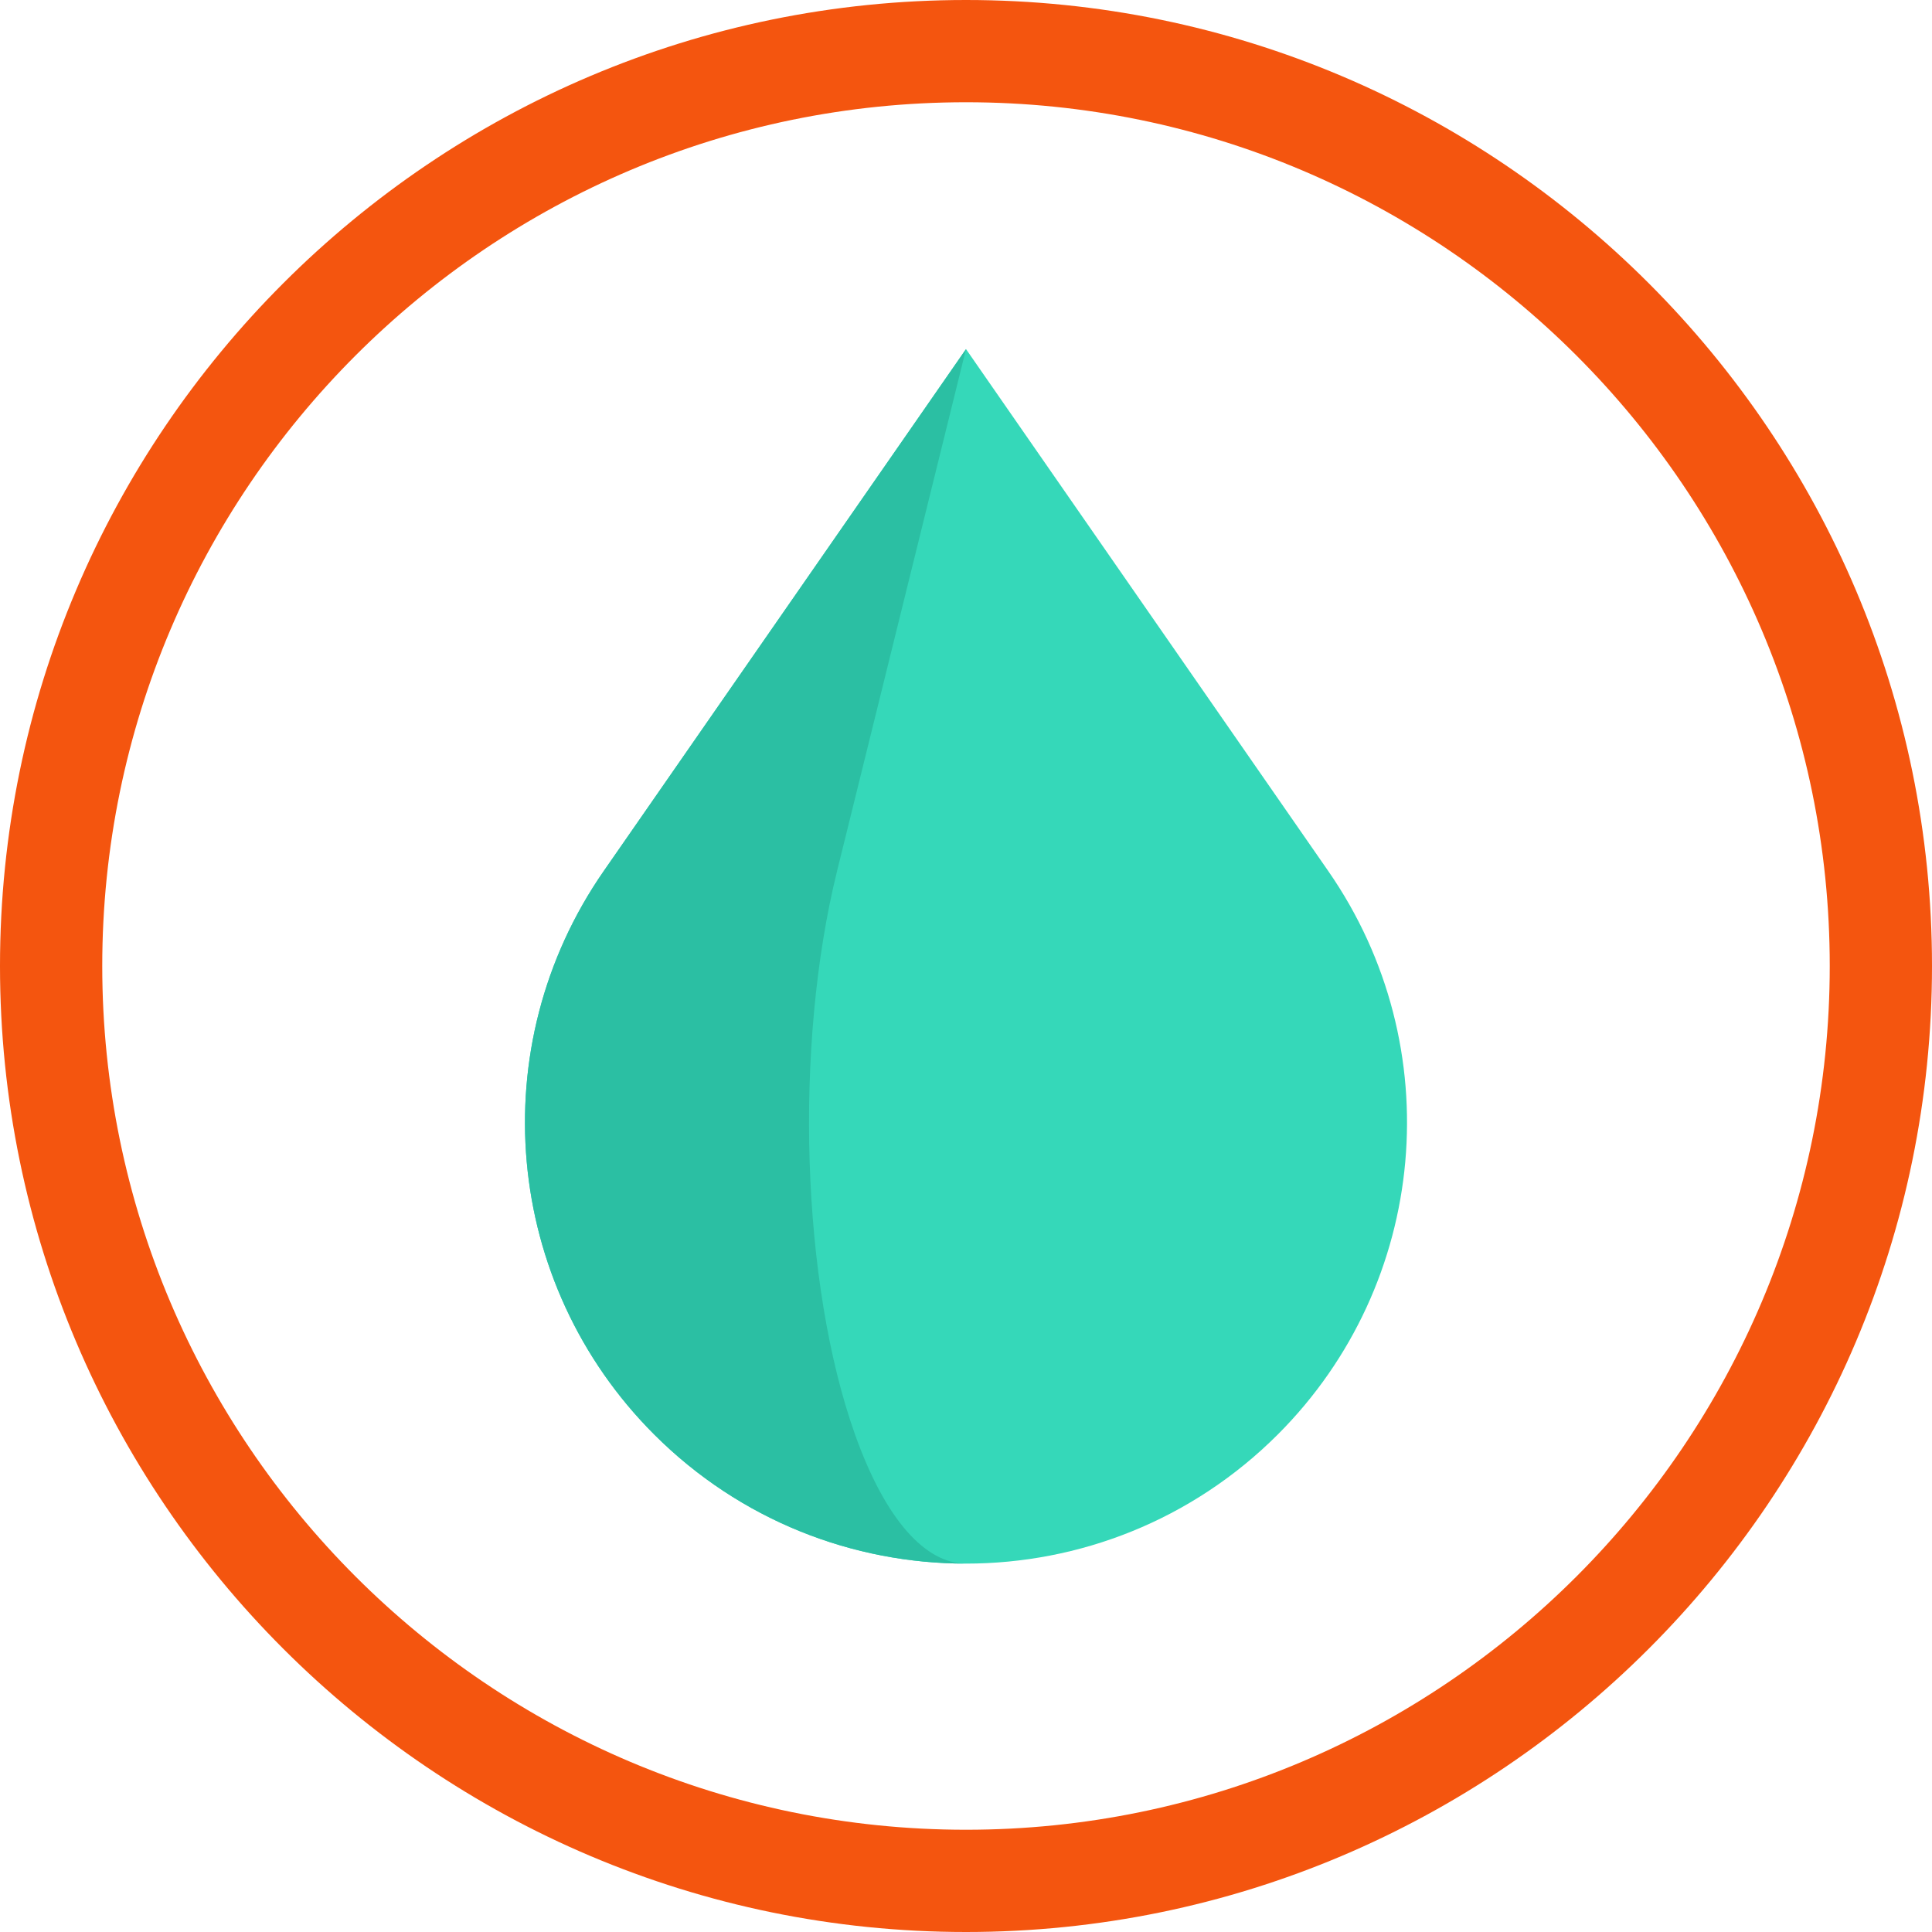
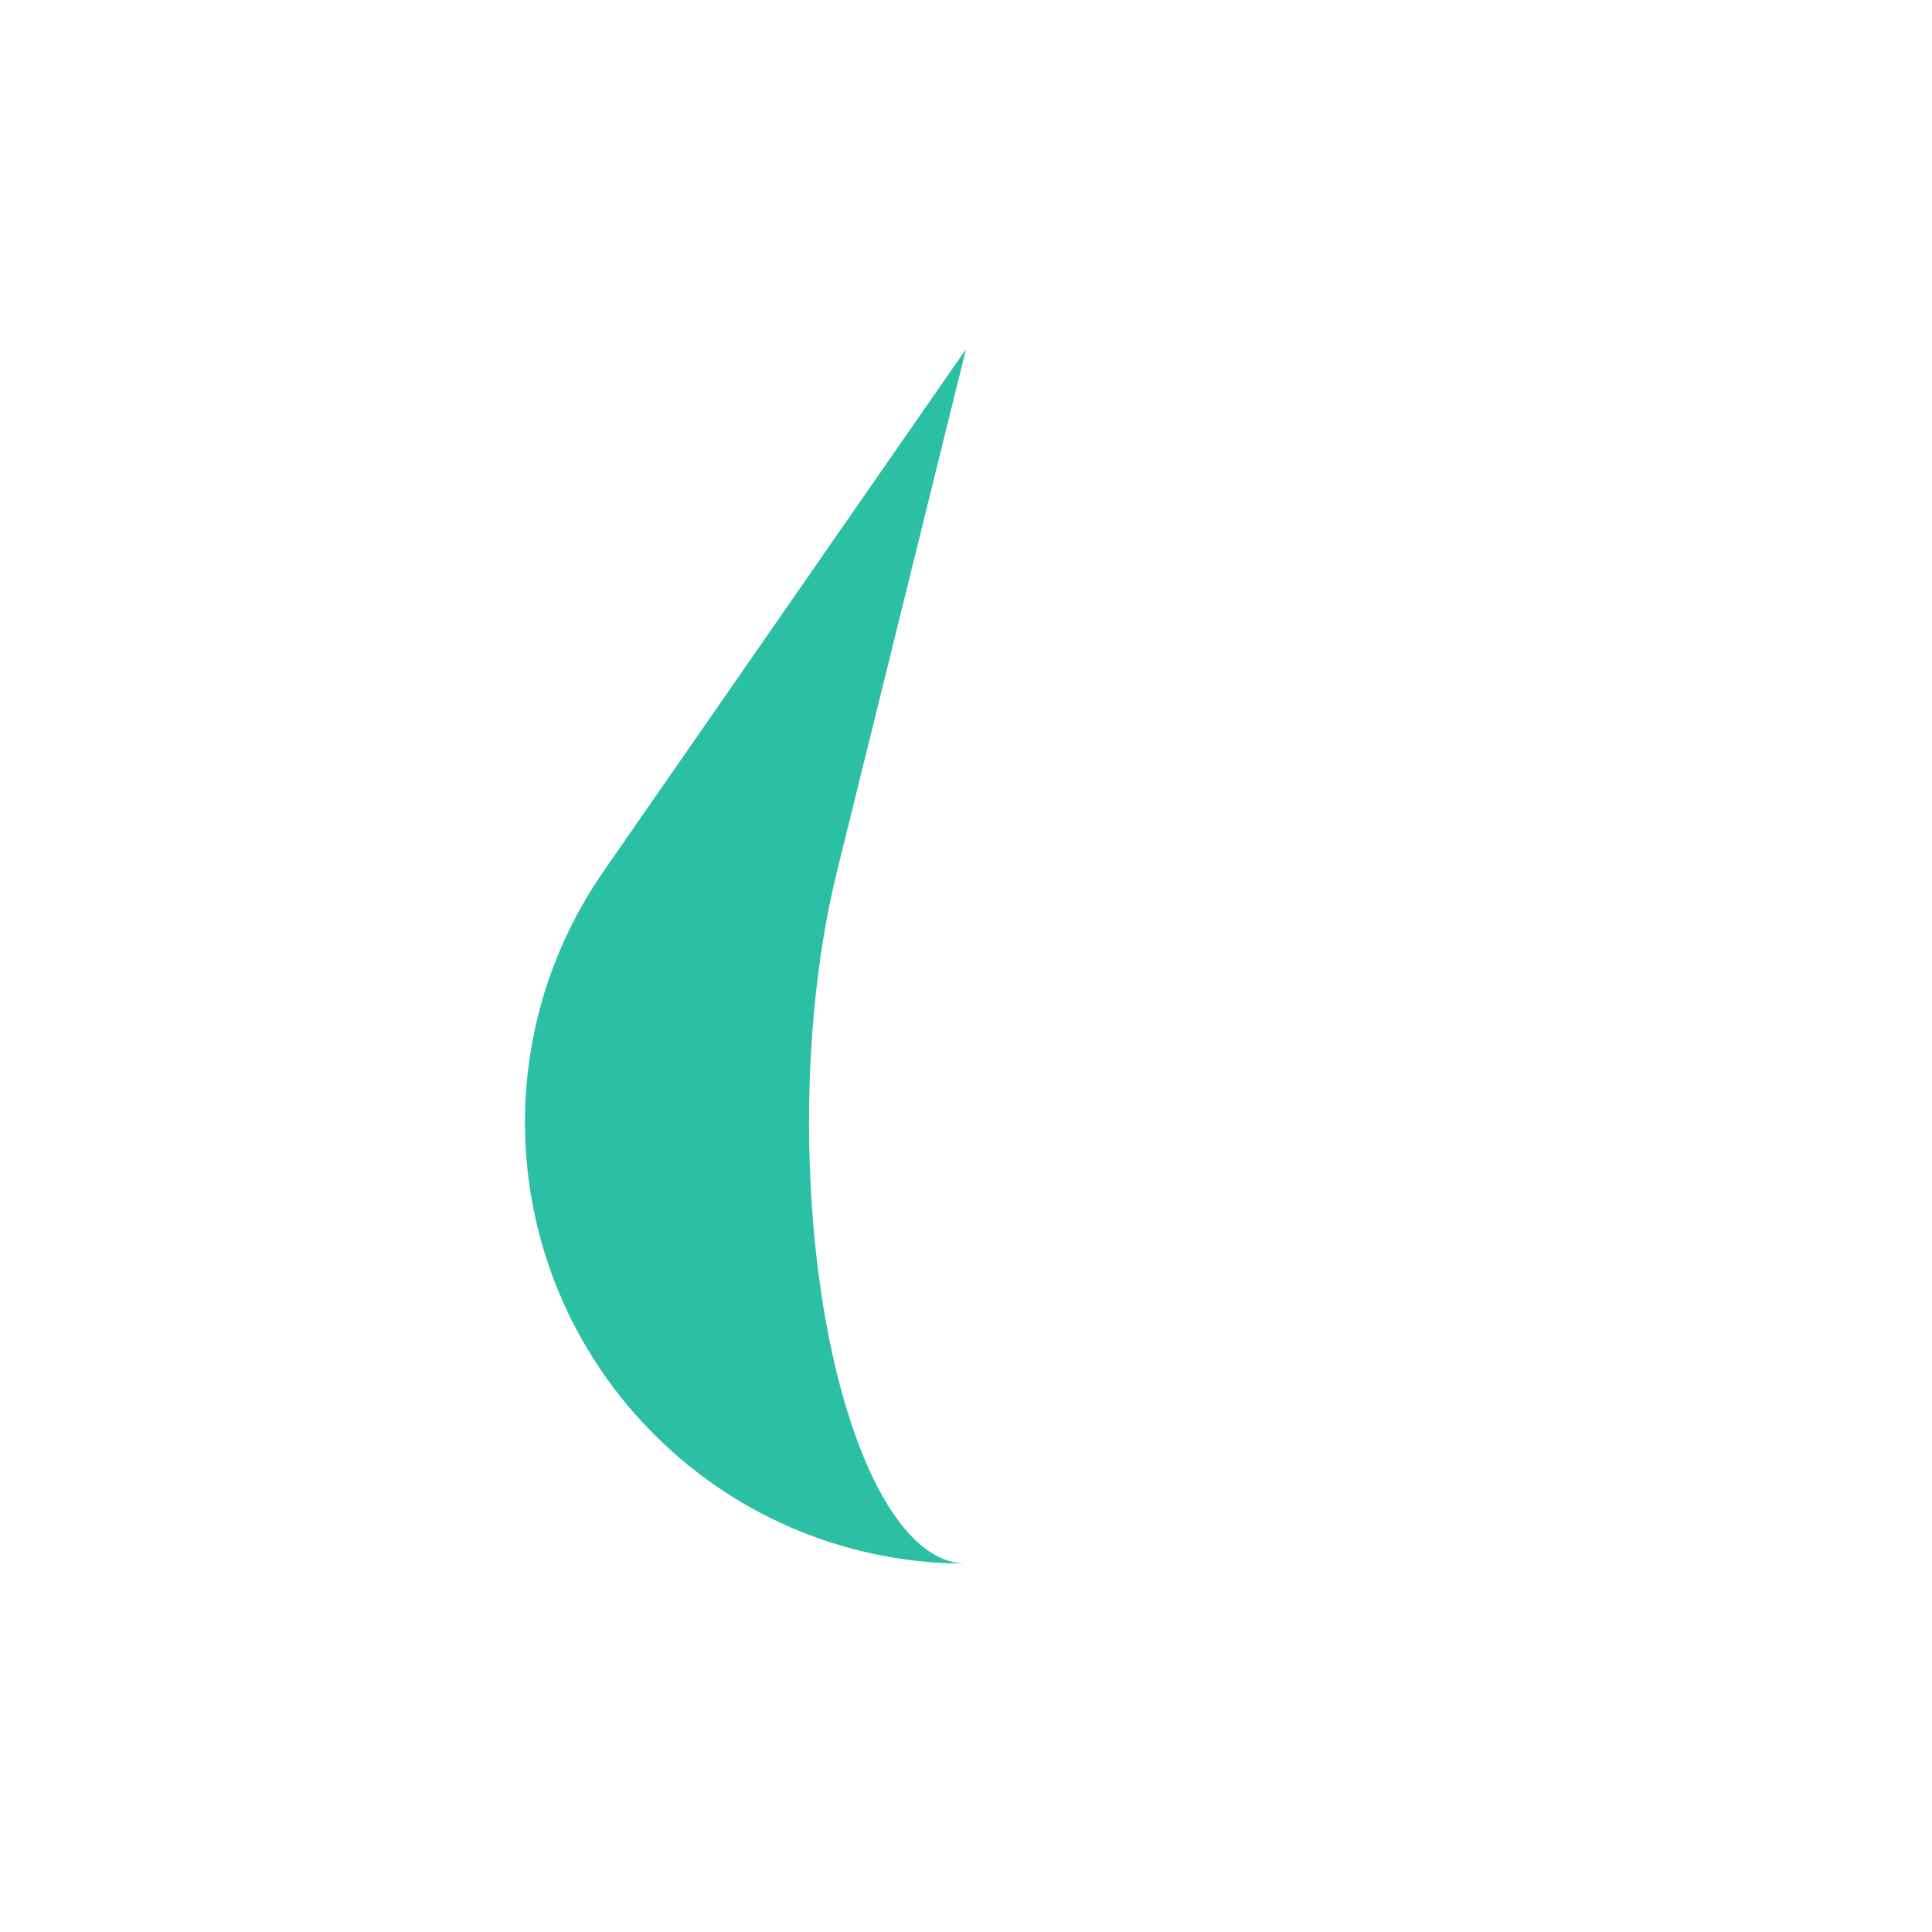
<svg xmlns="http://www.w3.org/2000/svg" height="800px" width="800px" version="1.1" id="Layer_1" viewBox="0 0 512 512" xml:space="preserve">
-   <path style="fill:#35D8B9;" d="M352.017,230.857L256,92.514l-96.017,138.343c-32.236,46.445-26.604,109.306,13.373,149.283l0,0  c45.642,45.643,119.644,45.643,165.287,0l0,0C378.621,340.162,384.251,277.303,352.017,230.857z" />
  <path style="fill:#2BBFA3;" d="M226.585,380.14L226.585,380.14c-14.229-39.977-16.233-102.838-4.759-149.283L256,92.514  l-96.017,138.343c-32.236,46.445-26.604,109.306,13.373,149.283l0,0c22.822,22.822,52.732,34.233,82.644,34.233  C245.354,414.372,234.708,402.961,226.585,380.14z" />
-   <path style="fill:#F4550F;" d="M256,512C114.841,512,0,397.159,0,256S114.841,0,256,0s256,114.841,256,256S397.159,512,256,512z   M256,27.098C129.784,27.098,27.098,129.784,27.098,256S129.784,484.902,256,484.902S484.902,382.216,484.902,256  S382.216,27.098,256,27.098z" />
</svg>